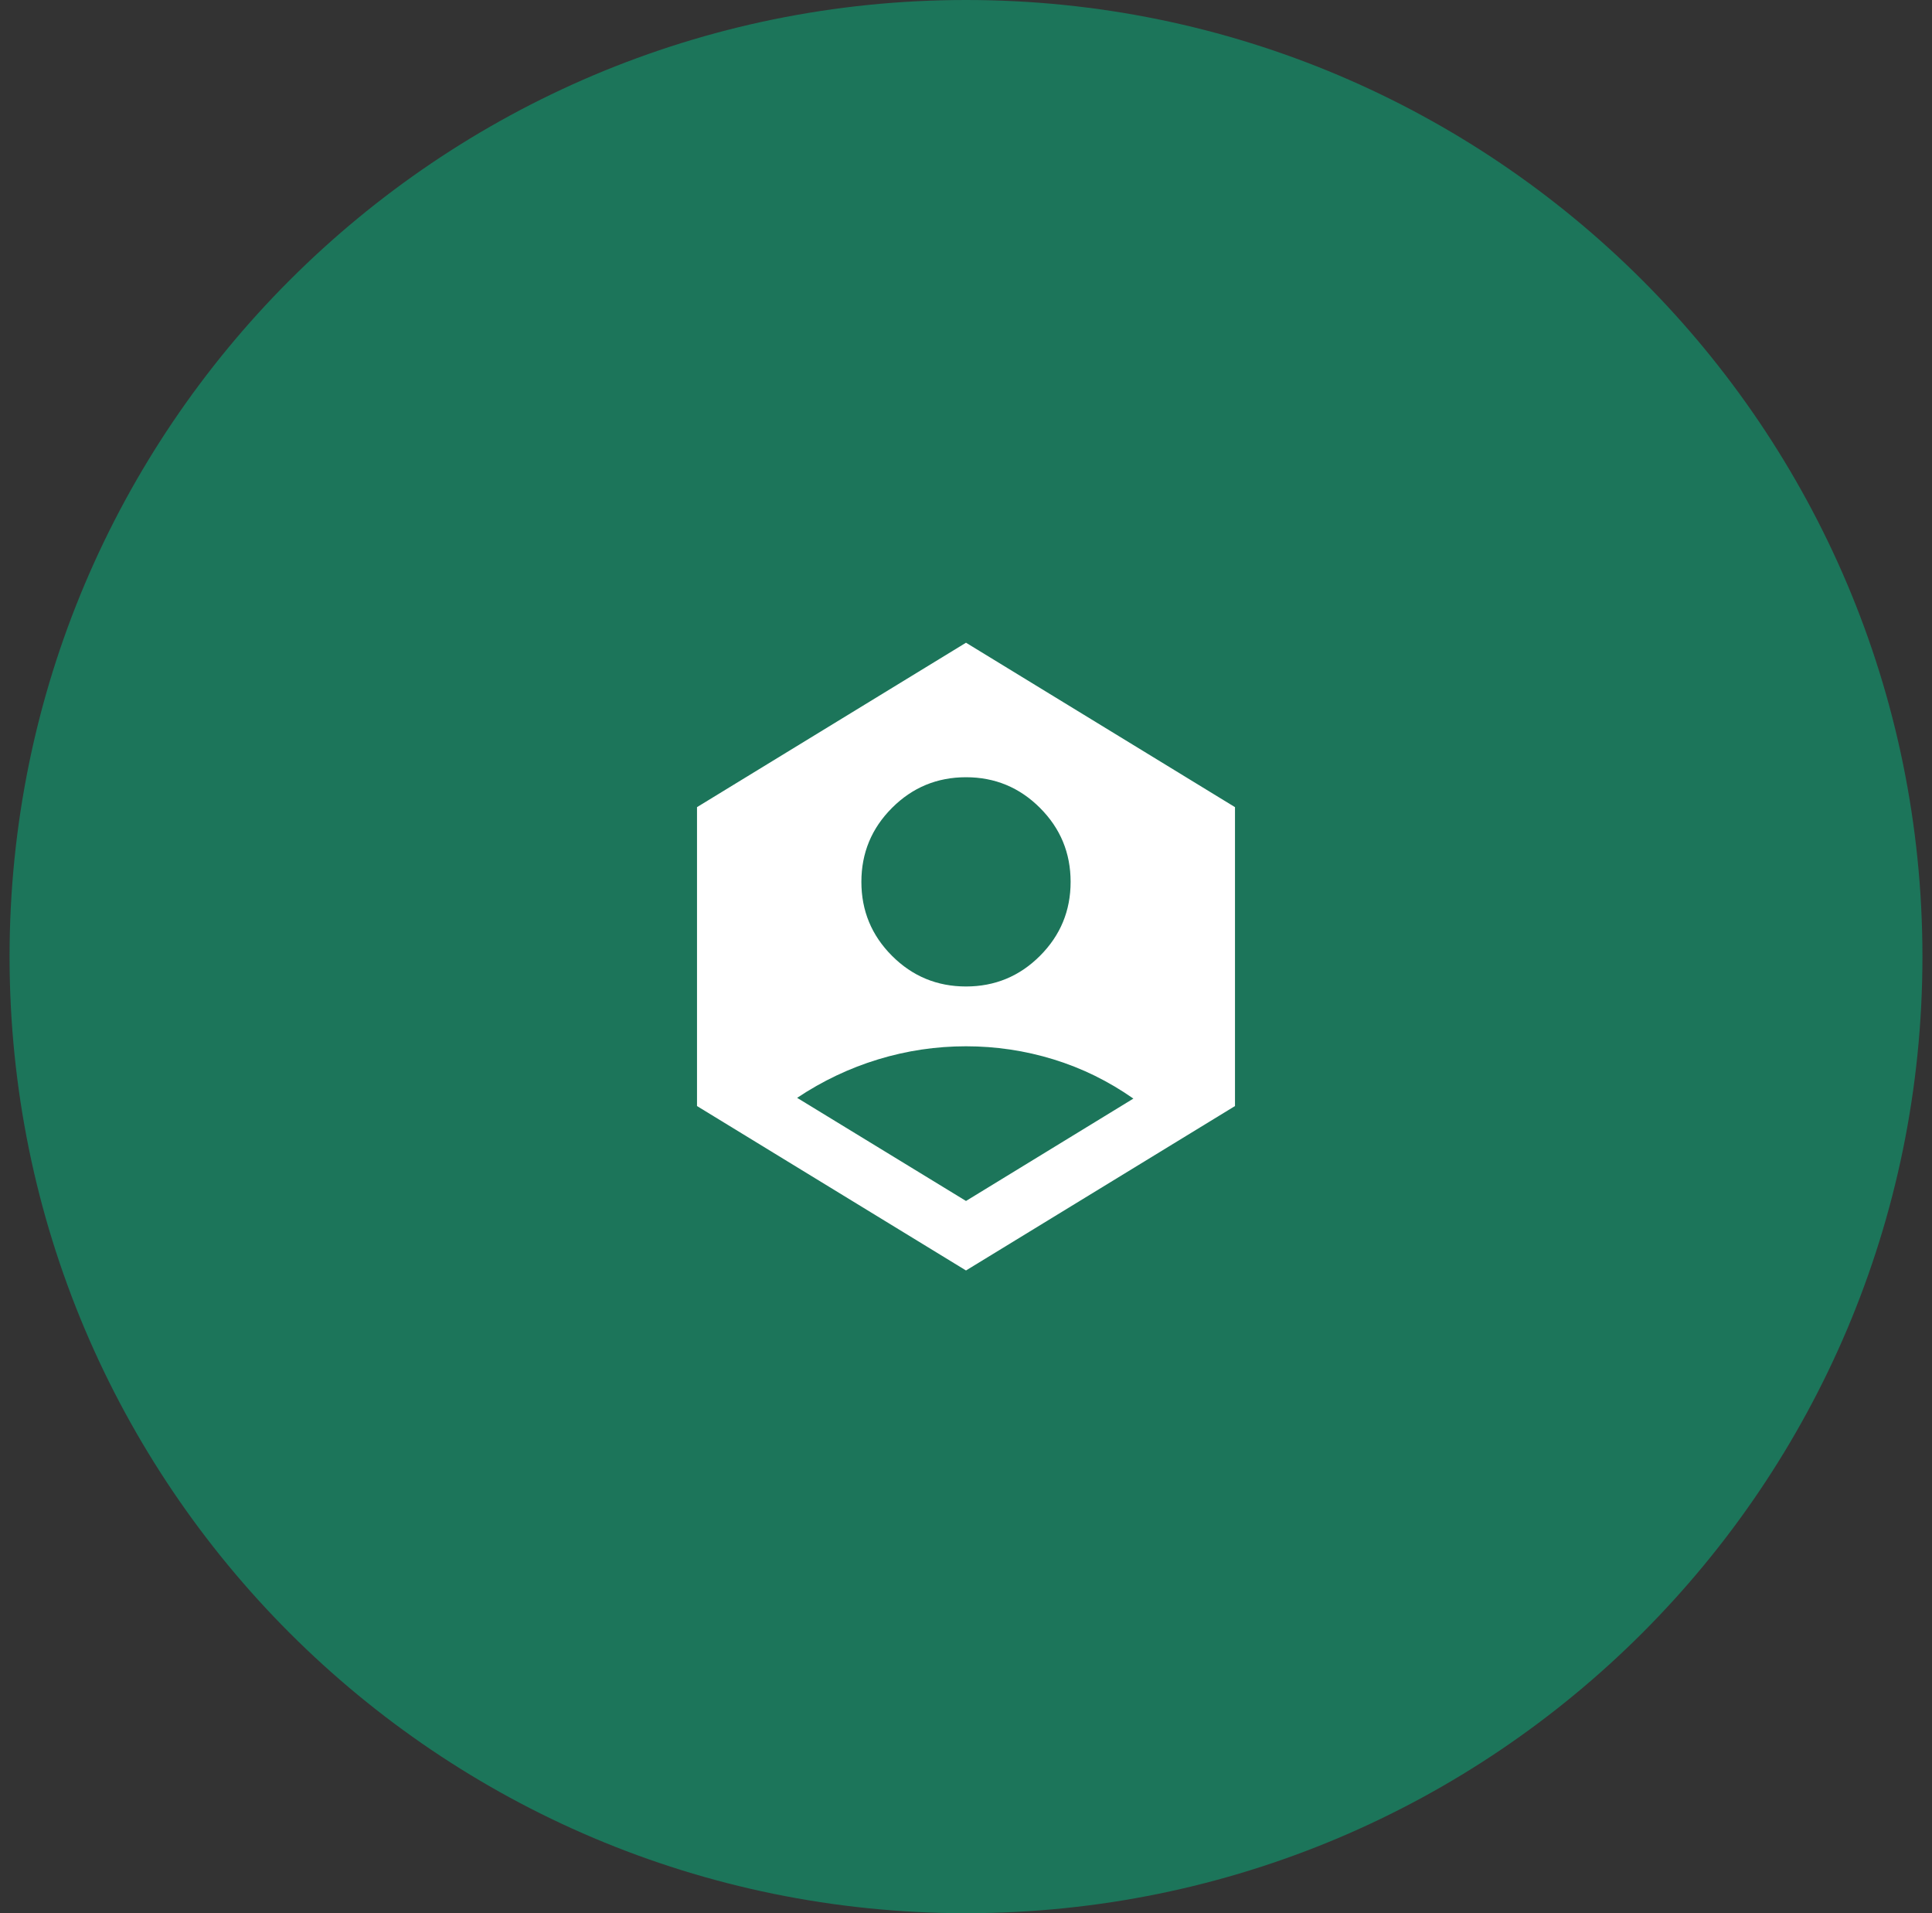
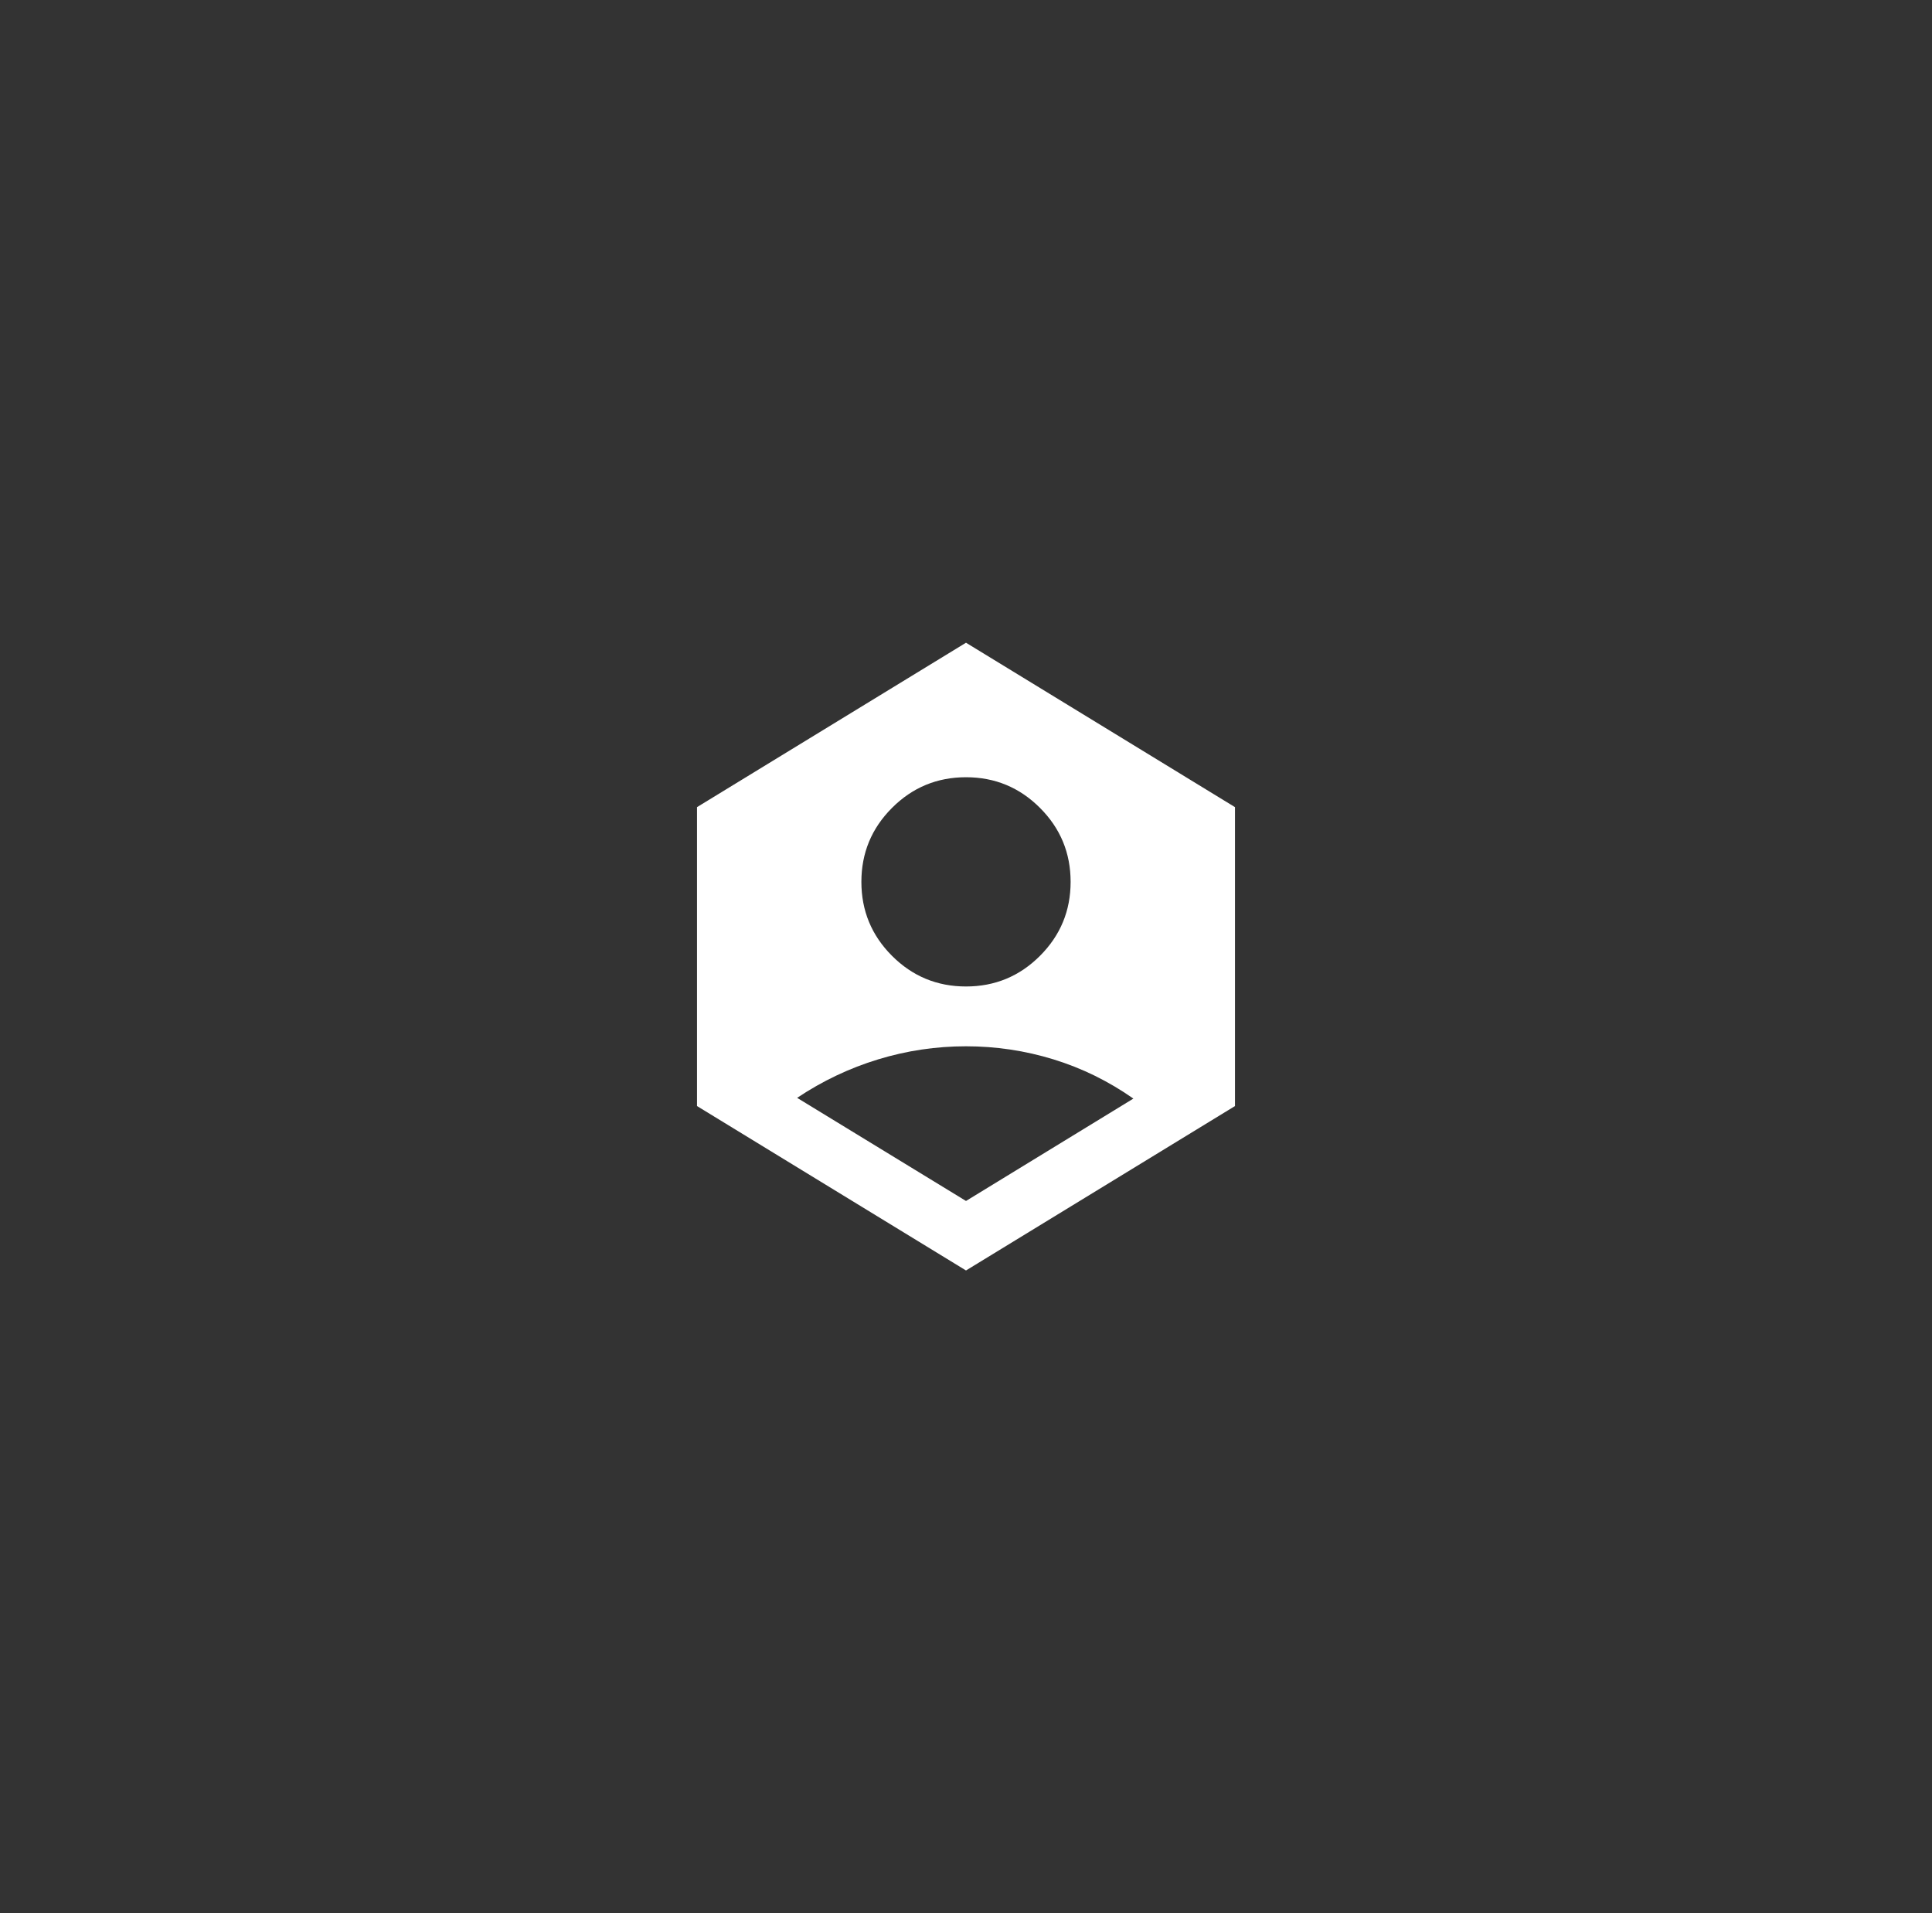
<svg xmlns="http://www.w3.org/2000/svg" width="101" height="100" viewBox="0 0 101 100" fill="none">
  <rect x="0" y="0" width="101" height="100" fill="#333333" stroke="none" />
-   <path d="M0.5 50C0.5 22.386 22.886 0 50.5 0C78.114 0 100.5 22.386 100.5 50C100.5 77.614 78.114 100 50.5 100C22.886 100 0.5 77.614 0.5 50Z" fill="#1C755A" />
  <path d="M50.5 62.773L59.25 57.422C57.948 56.51 56.555 55.827 55.07 55.371C53.586 54.915 52.062 54.688 50.5 54.688C48.938 54.688 47.408 54.915 45.91 55.371C44.413 55.827 43 56.497 41.672 57.383L50.5 62.773ZM50.5 51.562C52.01 51.562 53.3 51.029 54.367 49.961C55.435 48.893 55.969 47.604 55.969 46.094C55.969 44.583 55.435 43.294 54.367 42.227C53.3 41.159 52.01 40.625 50.5 40.625C48.99 40.625 47.7 41.159 46.633 42.227C45.565 43.294 45.031 44.583 45.031 46.094C45.031 47.604 45.565 48.893 46.633 49.961C47.7 51.029 48.99 51.562 50.5 51.562ZM50.5 66.406L36.438 57.812V42.188L50.5 33.594L64.562 42.188V57.812L50.5 66.406Z" fill="white" />
</svg>